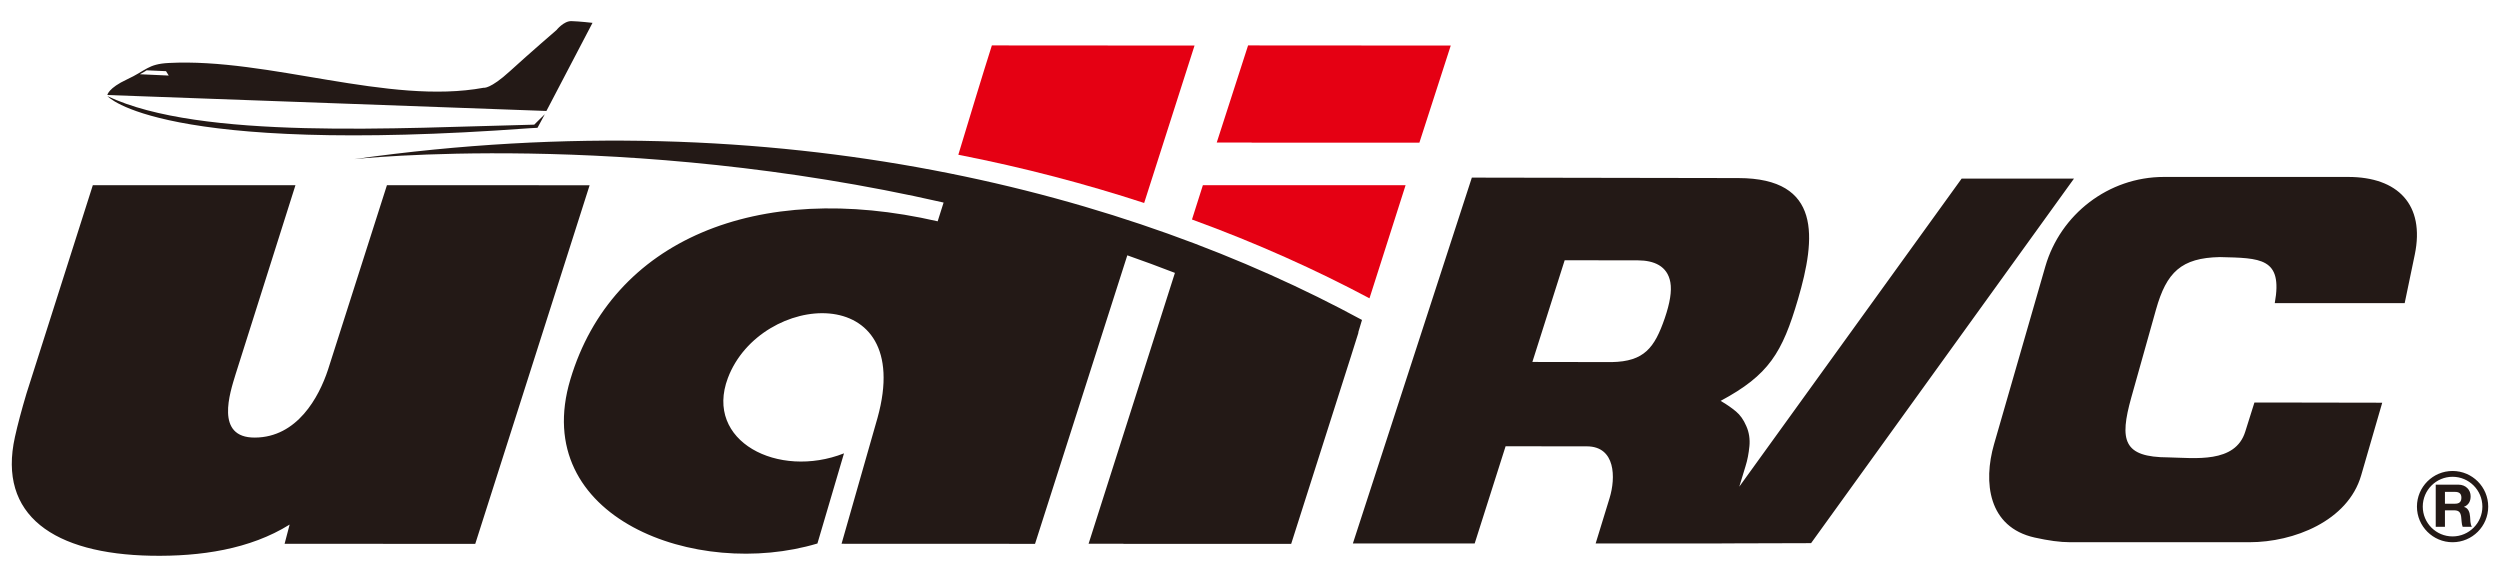
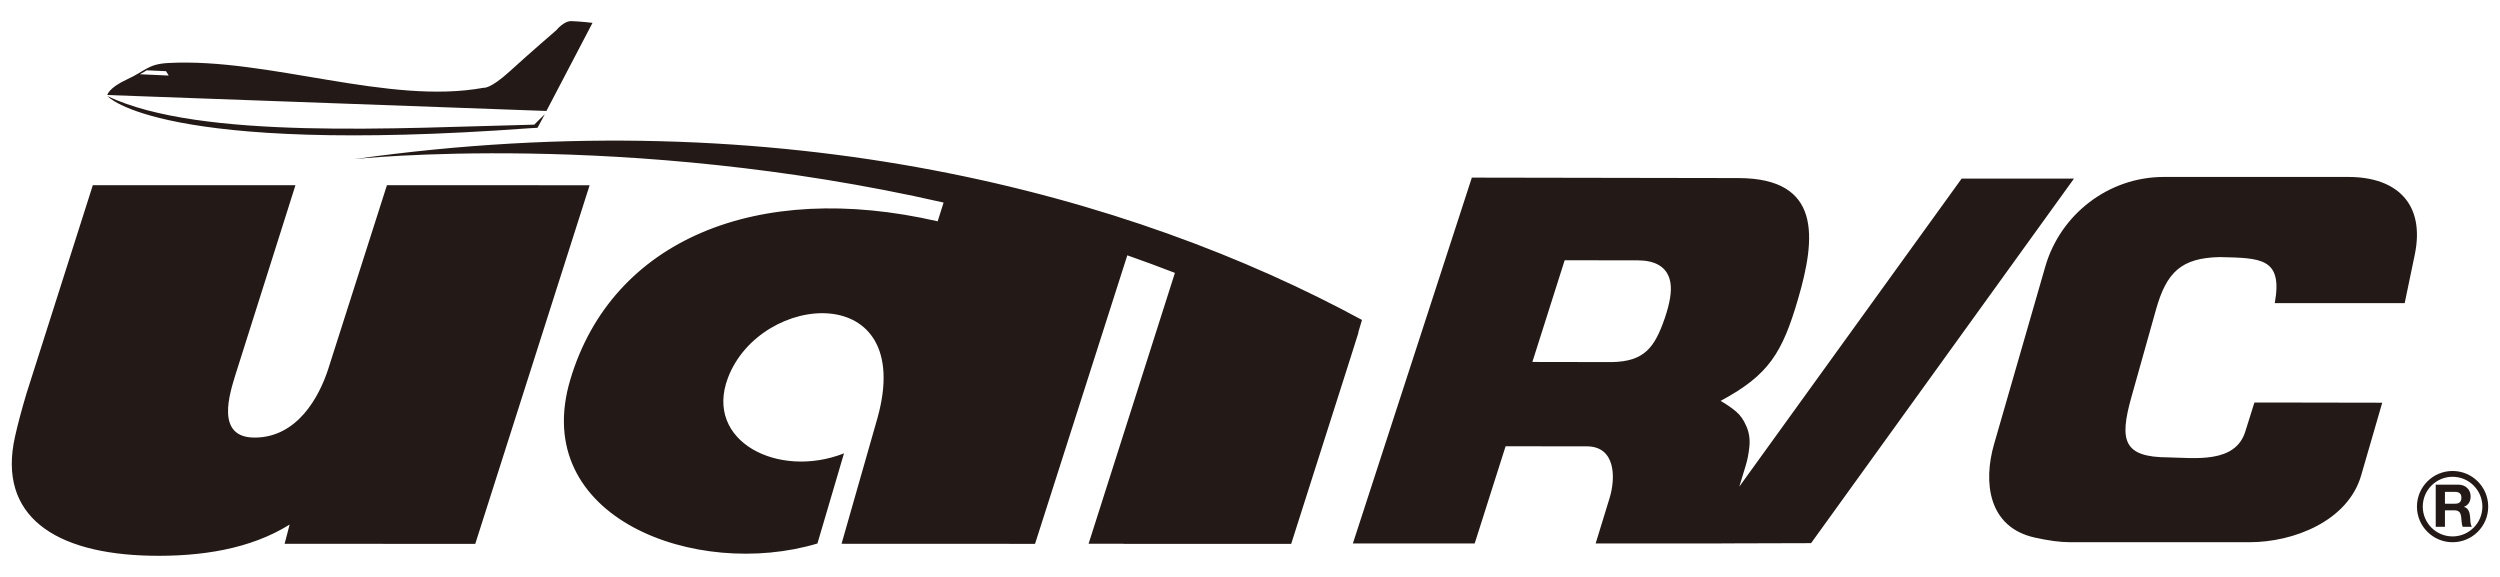
<svg xmlns="http://www.w3.org/2000/svg" version="1.1" id="图层_1" x="0px" y="0px" width="130px" height="30px" viewBox="0 0 130 30" enable-background="new 0 0 130 30" xml:space="preserve">
  <rect x="0" fill="none" width="130" height="30" />
  <g>
-     <path fill-rule="evenodd" clip-rule="evenodd" fill="#E50013" d="M75.439,2.369l-1.631,5.05h-8.724V7.413H63.27l1.63-5.051   C68.418,2.362,71.932,2.369,75.439,2.369z M51.577,2.362c-0.51,1.604-1.142,3.7-1.744,5.685c3.426,0.67,6.648,1.524,9.663,2.508   l2.62-8.186C58.607,2.369,55.092,2.362,51.577,2.362z M61.983,11.414c3.381,1.231,6.466,2.626,9.23,4.098l1.877-5.88   c-3.51,0-7.023-0.003-10.54-0.003L61.983,11.414z" />
    <path fill="#231916" d="M27.78,6.482c0.194-0.181,0.354-0.364,0.551-0.543L27.95,6.646l-0.411,0.022   C8.269,8.082,5.59,5.001,5.59,5.001C10.426,7.295,20.759,6.645,27.78,6.482z M28.414,5.77L5.582,4.941c0,0,0.042-0.357,1.025-0.814   C7.593,3.672,7.689,3.329,8.77,3.275c5.203-0.273,11.447,2.198,16.382,1.288c0,0,0.33,0.085,1.369-0.866   c1.04-0.95,2.415-2.132,2.415-2.132s0.377-0.475,0.774-0.467c0.396,0.009,1.101,0.09,1.101,0.09L28.414,5.77z M8.774,3.929   L8.633,3.701L7.625,3.656c0,0-0.228,0.147-0.351,0.205L8.774,3.929z M20.121,9.629l-3.065,9.596c-0.471,1.428-1.6,3.52-3.803,3.529   c-2.088,0.013-1.294-2.338-1.003-3.291l3.113-9.831h-1.812l0.003-0.003H4.827L1.375,20.468c-0.254,0.854-0.455,1.605-0.598,2.253   c-0.908,4.085,2.035,6.085,7.089,6.177c2.554,0.045,5.135-0.334,7.195-1.621l-0.262,1c3.298,0,6.604,0.004,9.914,0.004   l5.947-18.648C27.151,9.632,23.638,9.629,20.121,9.629z M70.629,17.287l0.195-0.65C58.874,10.15,40.722,5.131,18.419,8.275   c0,0,14.061-1.525,30.648,2.258c-0.105,0.339-0.21,0.668-0.308,0.975c-9.407-2.163-16.932,0.985-19.098,8.215   c-2.172,7.228,6.573,10.422,12.845,8.539l1.382-4.688c-3.419,1.344-7.277-0.626-6.038-3.918c1.699-4.497,9.783-5.134,7.782,2.07   l-1.871,6.55c3.35,0,6.703,0.004,10.061,0.004l4.798-15.003c0.825,0.29,1.65,0.592,2.476,0.913l-4.49,14.086h1.814l-0.003,0.004   h8.725l3.117-9.777l0,0l0.023-0.074l0.359-1.137C70.639,17.29,70.633,17.29,70.629,17.287z M122.104,9.201   c-1.516,0-8.104,0-9.584,0c-2.883,0-5.379,1.95-6.162,4.653c-0.889,3.08-1.779,6.165-2.668,9.247   c-0.568,1.973-0.309,4.312,2.115,4.852c0.717,0.159,1.324,0.242,1.828,0.242c3.115,0.002,6.23-0.004,9.348,0   c2.283,0,5.109-1.096,5.799-3.473c0.365-1.262,0.732-2.527,1.096-3.781c-1.664-0.004-3.324-0.009-4.982-0.009h-0.002h-1.662   c-0.16,0.501-0.322,1.005-0.475,1.508c-0.516,1.673-2.635,1.37-3.998,1.344c-2.355-0.006-2.553-0.881-1.93-3.114   c0.432-1.528,0.859-3.052,1.285-4.573c0.547-1.942,1.313-2.689,3.322-2.729c2.107,0.053,3.285,0.023,2.854,2.394   c1.697,0.002,3.391-0.005,5.098,0l0,0h1.658c0.176-0.847,0.355-1.681,0.525-2.523C126.107,10.634,124.68,9.201,122.104,9.201z    M107.848,9.286L94.176,28.244c-1.543,0-3.094,0.009-4.643,0.013l-0.002,0.002c-2.184,0-4.369,0-6.557,0l0.727-2.368   c0.318-1.044,0.316-2.674-1.18-2.681c-1.41-0.004-2.82-0.004-4.23-0.004l-1.607,5.053c-2.113,0-4.225,0-6.334,0   c2.061-6.343,4.125-12.684,6.186-19.023c4.619,0.007,9.242,0.011,13.861,0.024c4.34,0.008,4.033,3.11,3.1,6.294   c-0.818,2.792-1.516,3.947-4.025,5.292c0.328,0.189,0.592,0.377,0.805,0.556c0.209,0.174,0.387,0.421,0.529,0.752   c0.146,0.32,0.199,0.683,0.164,1.048c-0.037,0.375-0.102,0.724-0.205,1.049l-0.322,1.056l11.563-16.02   C103.947,9.286,105.895,9.286,107.848,9.286z M86.859,14.684c-0.152-0.865-0.867-1.14-1.674-1.145l-3.822-0.006   c-0.564,1.762-1.125,3.525-1.68,5.289l4.131,0.007c1.686-0.032,2.223-0.741,2.754-2.283C86.838,15.756,86.939,15.138,86.859,14.684   z M129.387,26.345c0,1.021-0.83,1.851-1.854,1.851c-1.021,0-1.852-0.83-1.852-1.851c0-1.024,0.83-1.854,1.852-1.854   C128.557,24.491,129.387,25.32,129.387,26.345z M129.084,26.345c0-0.856-0.695-1.552-1.551-1.552s-1.549,0.695-1.549,1.552   c0,0.853,0.693,1.549,1.549,1.549S129.084,27.197,129.084,26.345z M126.658,27.392h0.479v-0.855h0.48   c0.242,0,0.33,0.102,0.363,0.331c0.025,0.175,0.018,0.385,0.078,0.524h0.479c-0.086-0.124-0.082-0.381-0.092-0.518   c-0.016-0.222-0.082-0.451-0.316-0.514v-0.006c0.24-0.096,0.344-0.289,0.344-0.549c0-0.33-0.248-0.603-0.637-0.603h-1.178V27.392z    M127.137,25.578h0.525c0.215,0,0.33,0.091,0.33,0.302c0,0.222-0.115,0.313-0.33,0.313h-0.525V25.578z" />
  </g>
</svg>